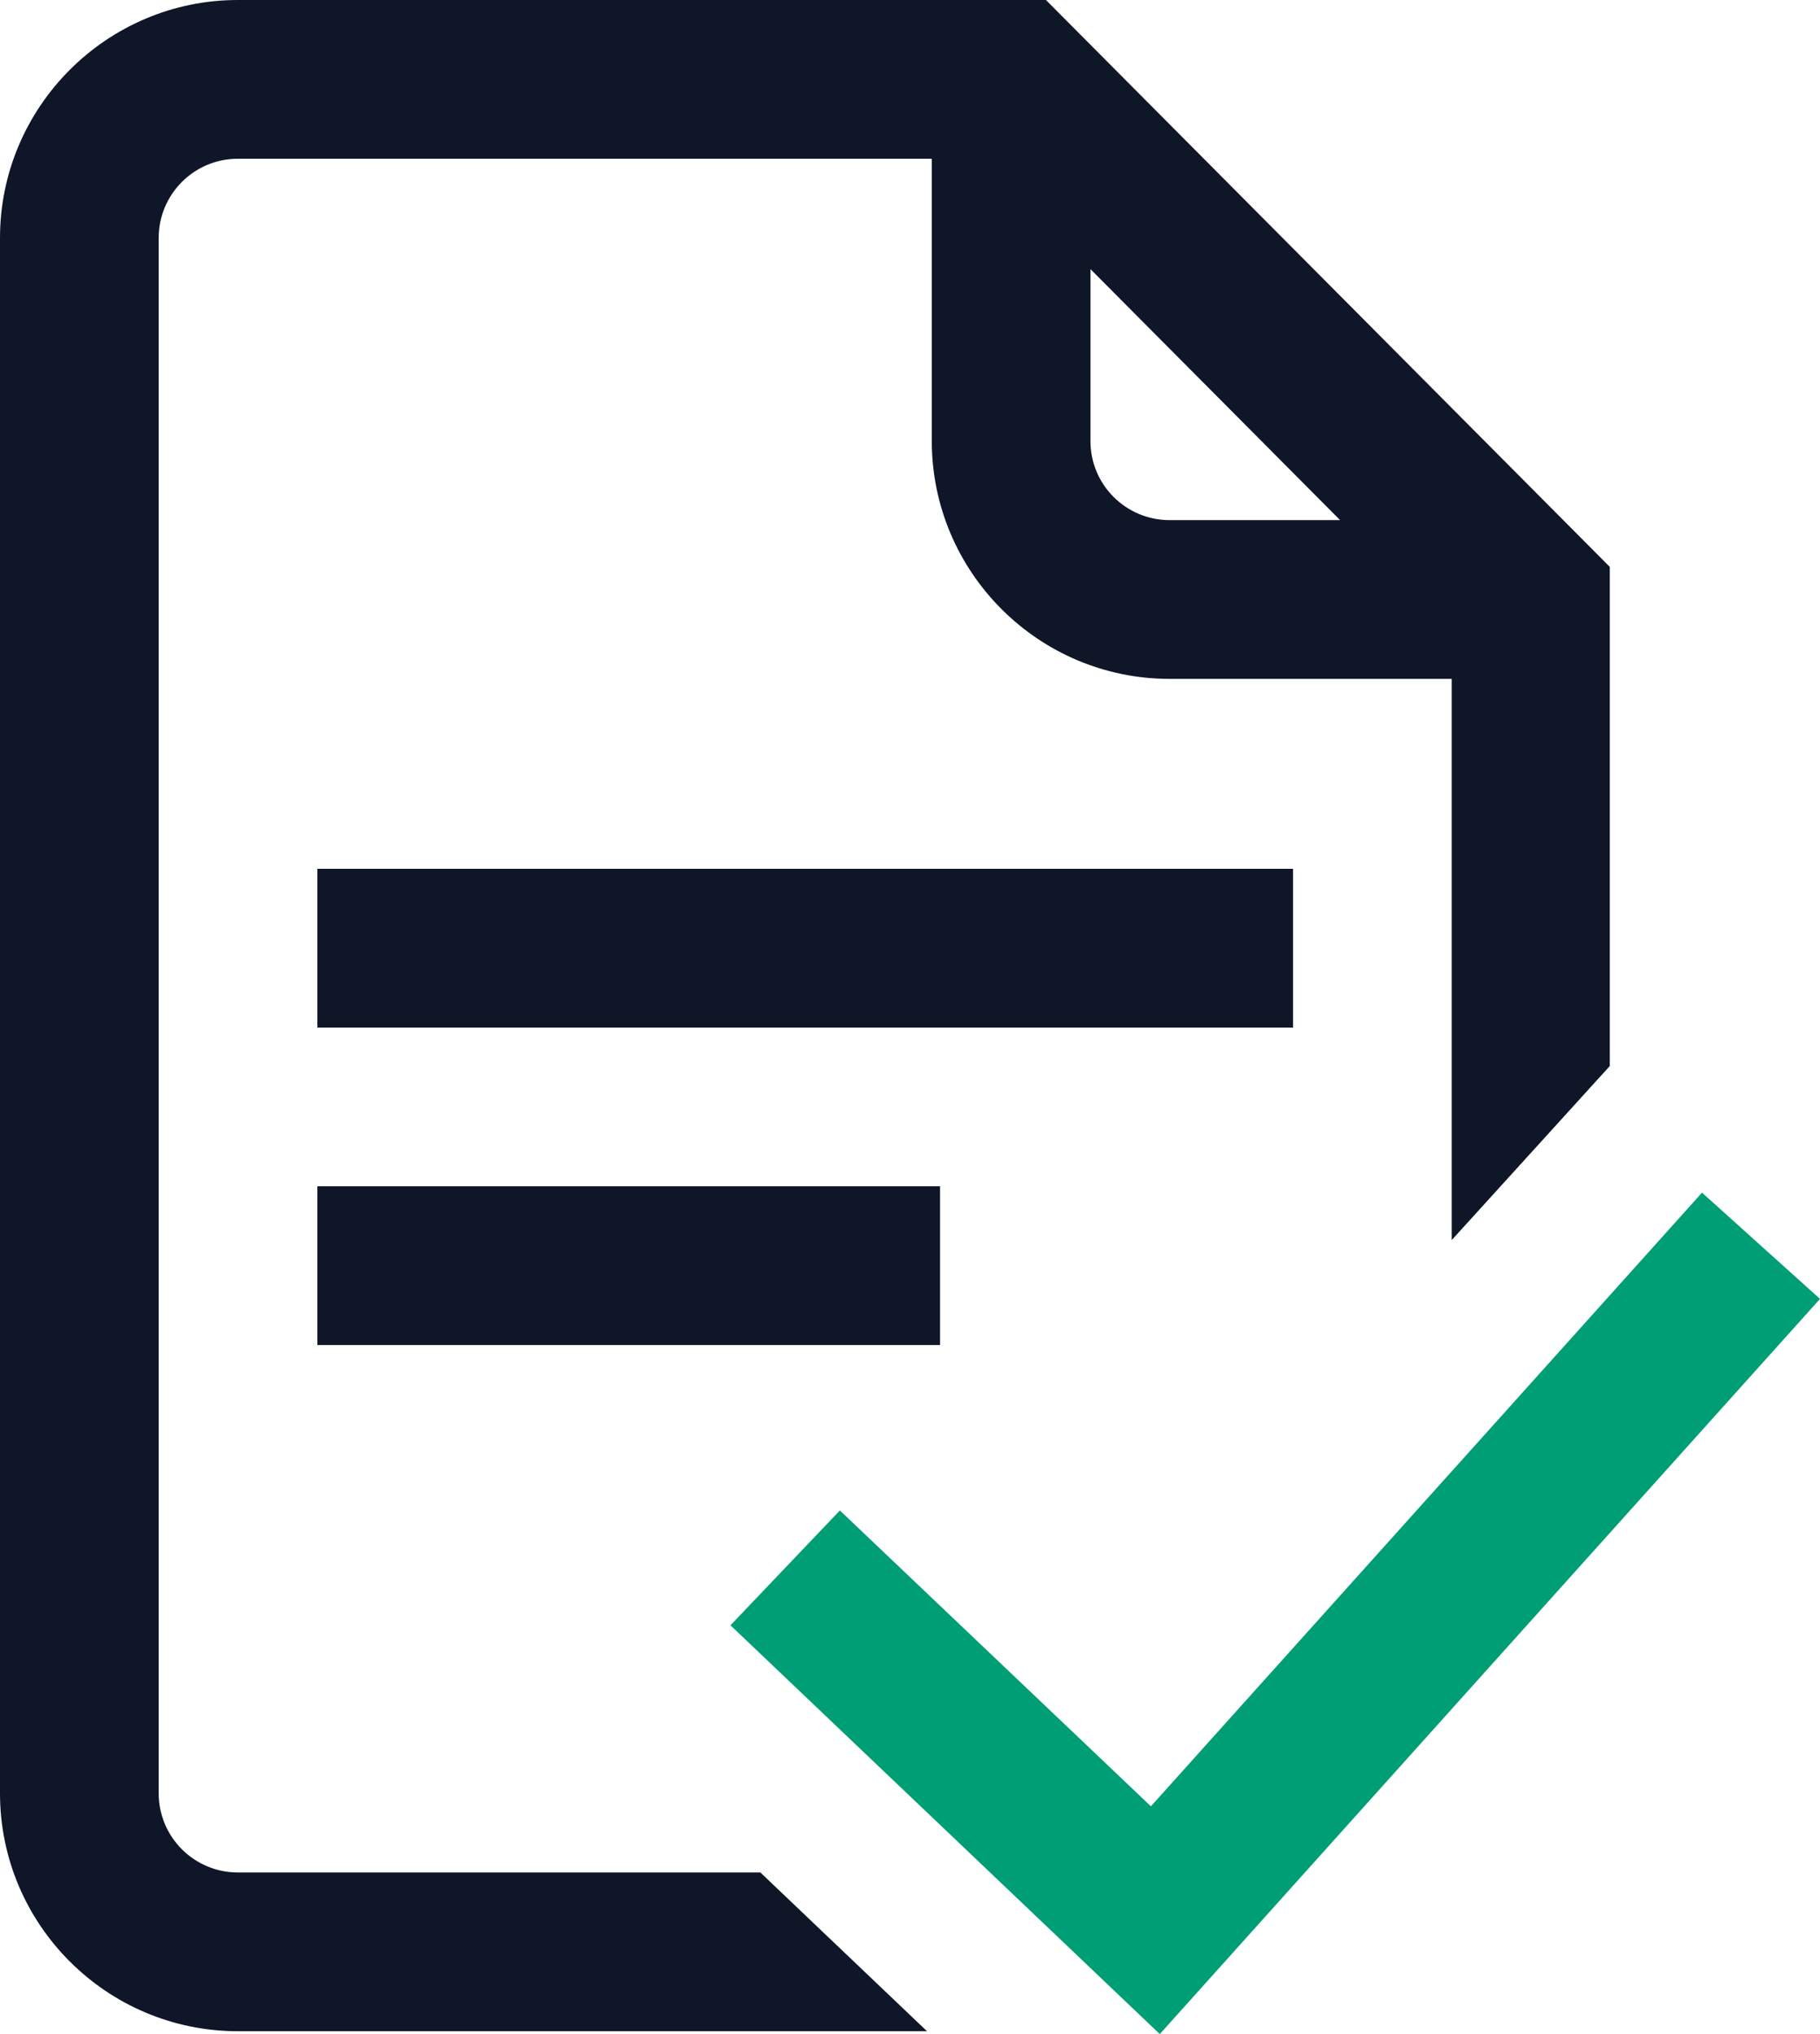
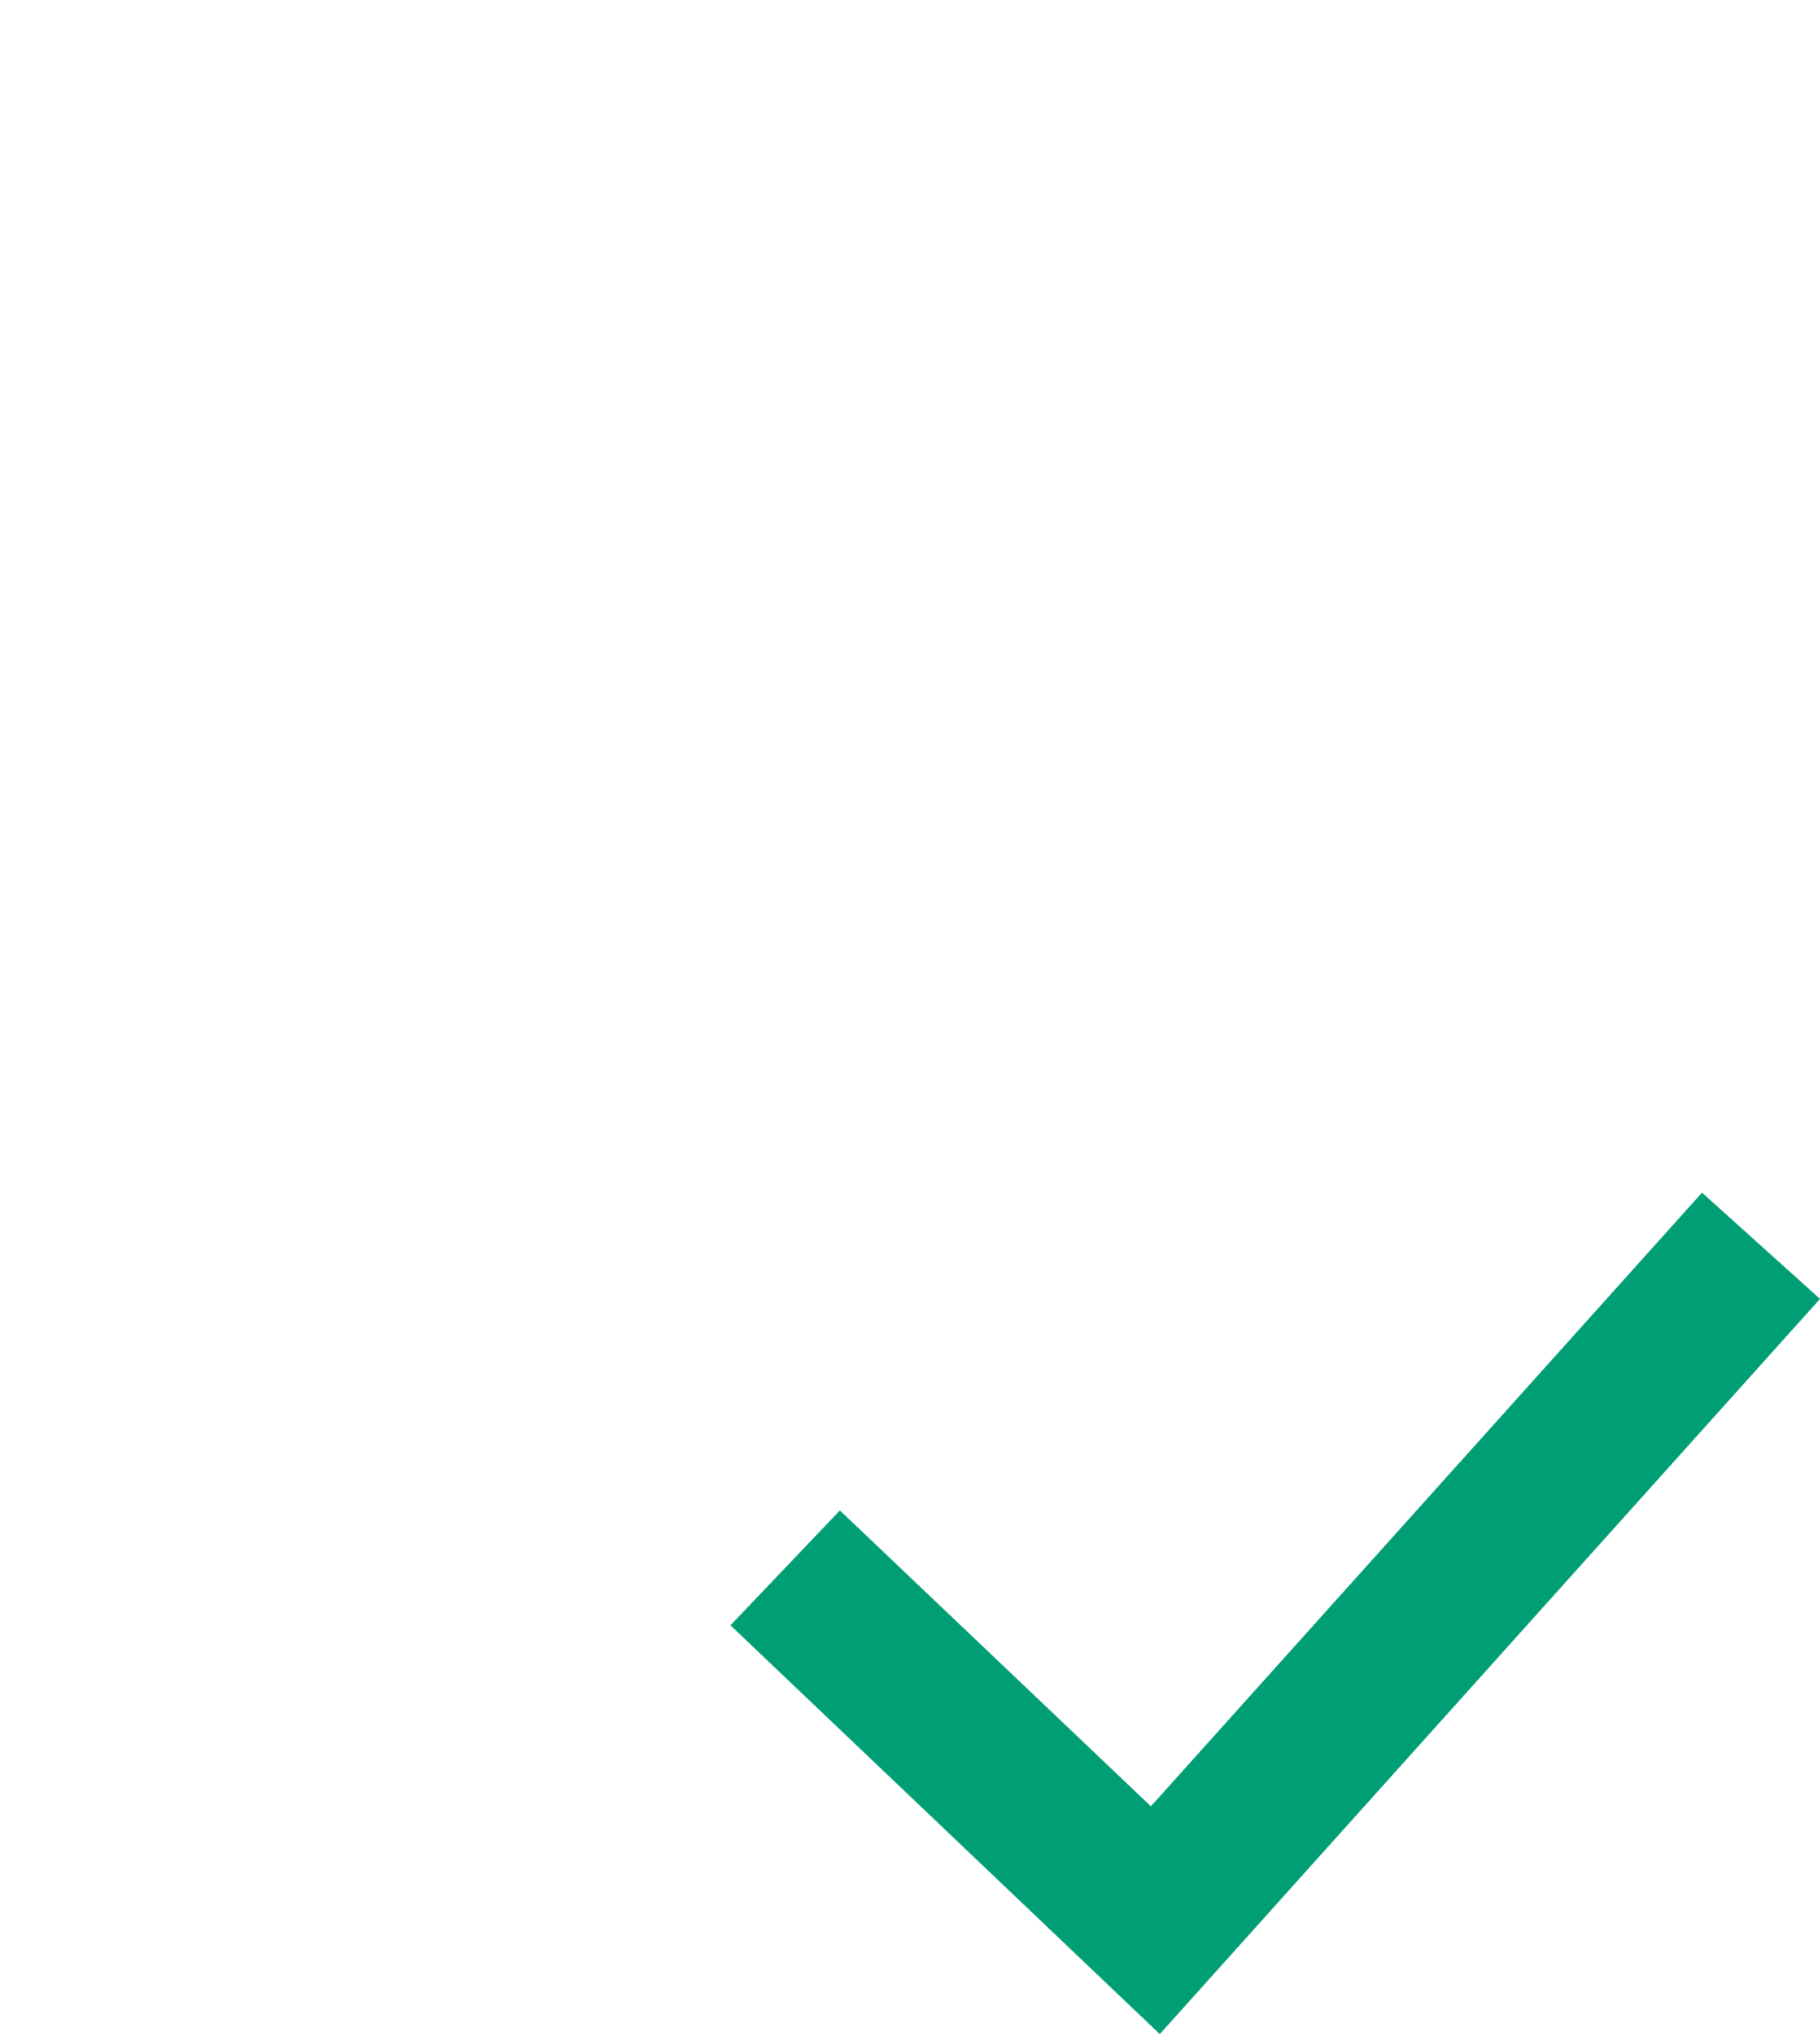
<svg xmlns="http://www.w3.org/2000/svg" viewBox="0 0 572.3 639.4">
-   <path d="M239.1 588.6l52.4 49.9H74.8C33.6 638.5 0 605 0 563.7V74.8C0 33.6 33.6 0 74.8 0h254.1l177.3 178.2v156.9l-49.7 54.7V213.4h-88.7c-41.3 0-74.8-33.6-74.8-74.8V49.9H74.8c-13.8 0-24.9 11.2-24.9 24.9v488.9c0 13.8 11.2 24.9 24.9 24.9h164.3zm128.7-425.1h53.6l-78.5-78.9v53.9c-.1 13.8 11.1 25 24.9 25zm-268 259.3h195.8v-49.9H99.8v49.9zm306.8-149.7H99.8V323h306.8v-49.9zm0 0" fill="#0e1628" />
  <path fill="#009e74" d="M572.3 408.3L364.7 639.4l-135-128.5 34.4-36.1 97.8 93 173.3-192.9z" />
</svg>